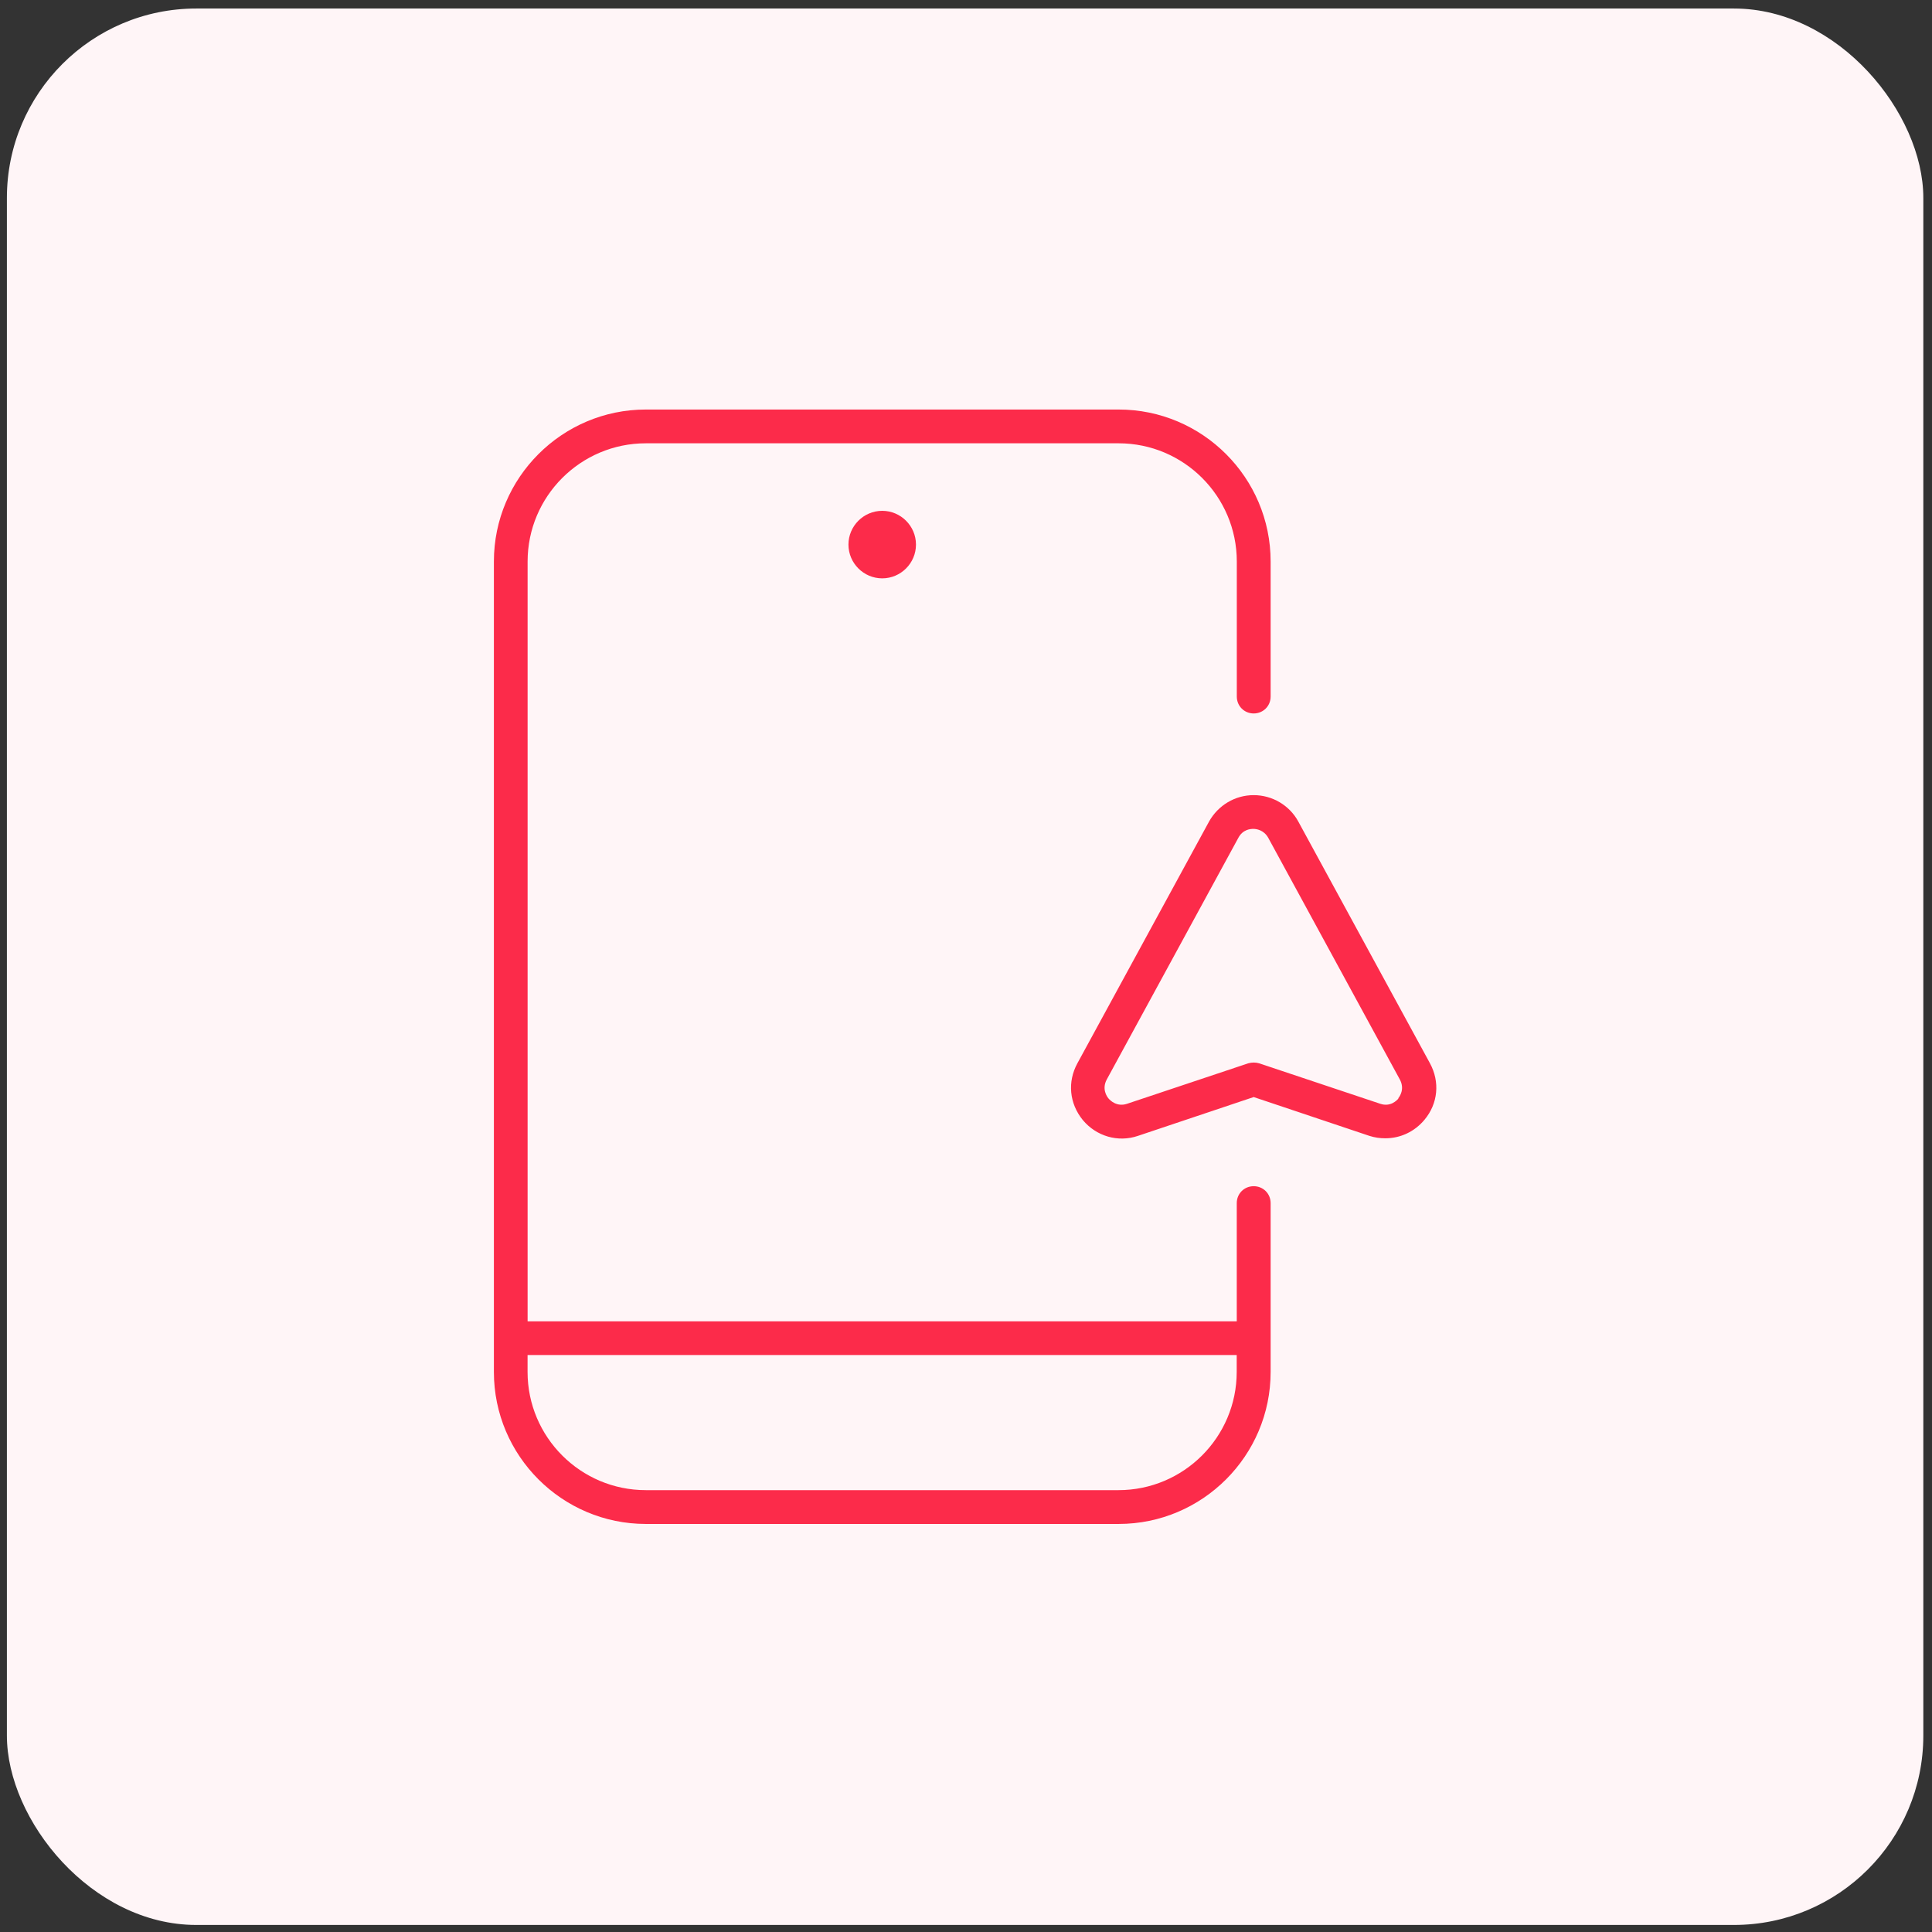
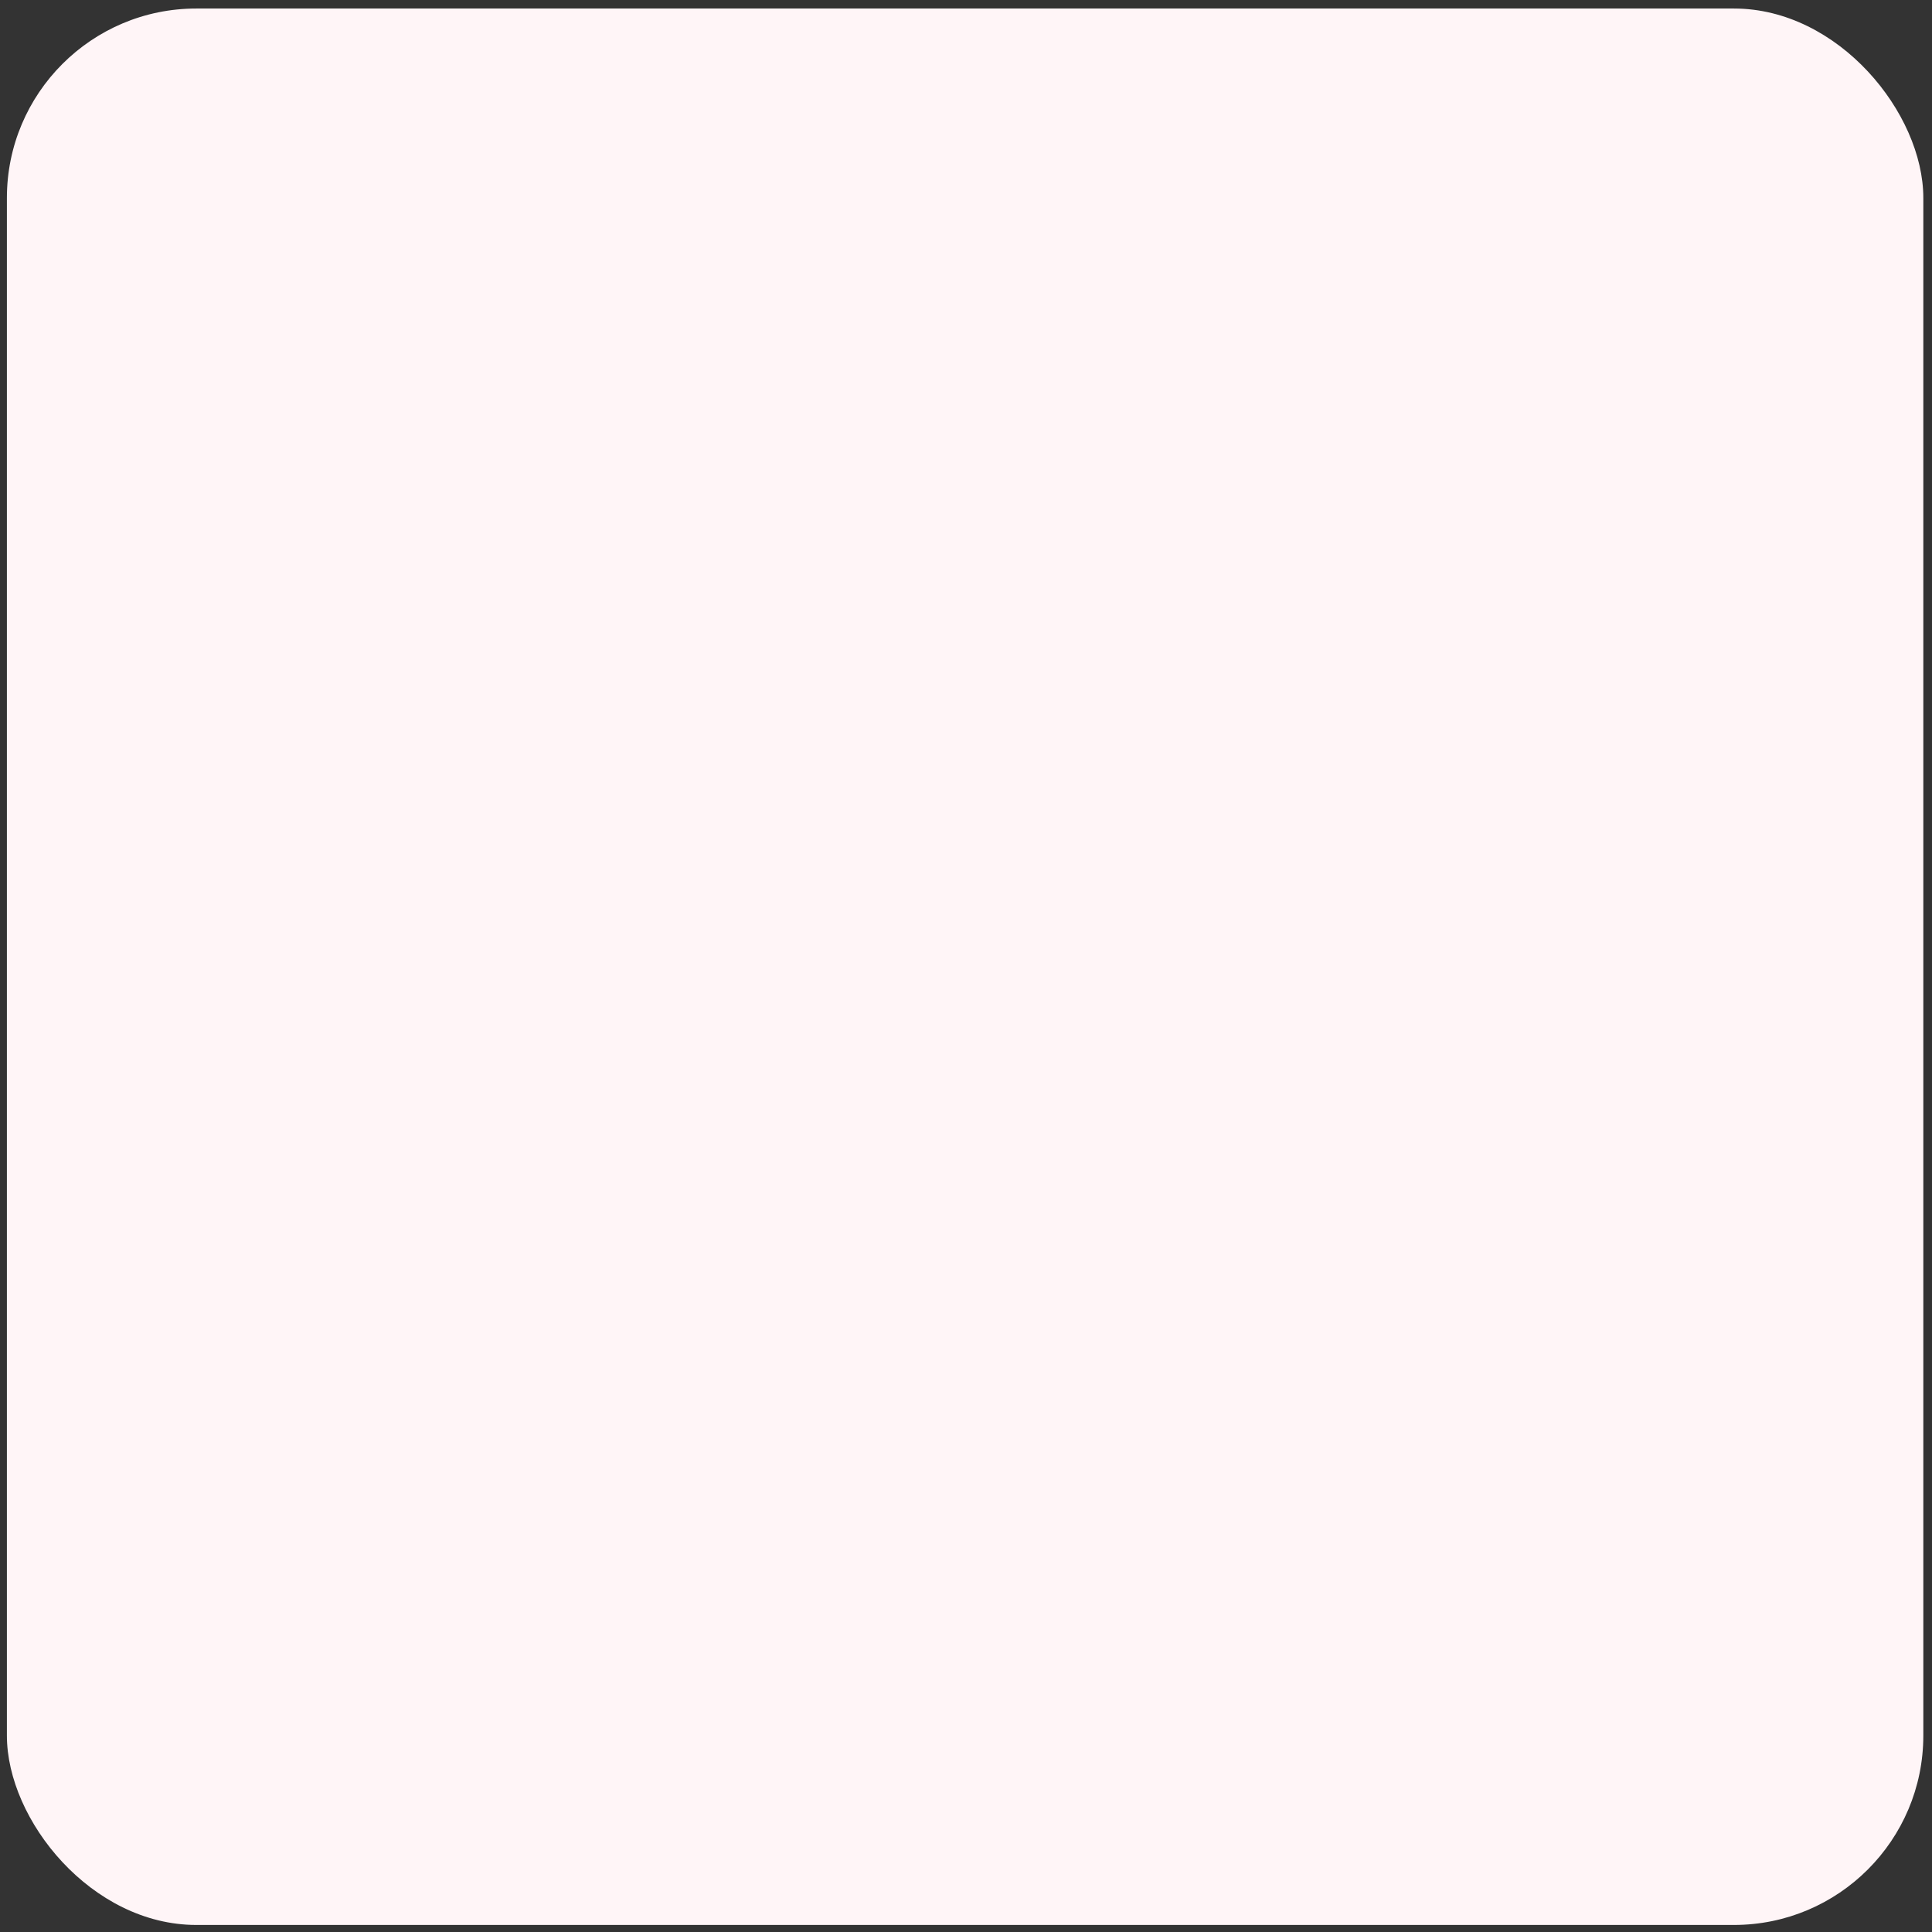
<svg xmlns="http://www.w3.org/2000/svg" width="102" height="102" viewBox="0 0 102 102" fill="none">
  <rect x="0" y="0" width="102" height="102" fill="#333333" stroke="none" />
  <rect x="0.364" y="0.45" width="101.178" height="101.178" rx="10" fill="#FFF5F7" />
-   <path d="M66.187 62.626C65.688 62.626 65.295 63.017 65.295 63.518V69.759H27.855V29.644C27.855 26.204 30.653 23.404 34.096 23.404H59.057C62.497 23.404 65.297 26.202 65.297 29.644V36.774C65.297 37.273 65.689 37.667 66.19 37.667C66.689 37.667 67.083 37.276 67.083 36.774V29.644C67.083 25.221 63.482 21.621 59.06 21.621H34.098C29.675 21.621 26.075 25.221 26.075 29.644V72.434C26.075 76.856 29.675 80.457 34.098 80.457H59.06C63.482 80.457 67.083 76.856 67.083 72.434V63.518C67.083 63.019 66.692 62.626 66.19 62.626L66.187 62.626ZM59.054 78.672H34.093C30.653 78.672 27.853 75.874 27.853 72.431V71.539H65.292V72.431C65.292 75.871 62.494 78.672 59.052 78.672H59.054ZM46.577 26.969C47.557 26.969 48.359 27.771 48.359 28.751C48.359 29.732 47.557 30.534 46.577 30.534C45.596 30.534 44.794 29.732 44.794 28.751C44.794 27.771 45.596 26.969 46.577 26.969ZM75.495 56.137L68.542 43.37C68.078 42.515 67.168 41.979 66.188 41.979C65.207 41.979 64.315 42.513 63.834 43.37L56.881 56.137C56.347 57.117 56.453 58.258 57.167 59.133C57.879 59.988 59.022 60.326 60.073 59.97L66.188 57.919L72.303 59.97C72.589 60.06 72.854 60.096 73.14 60.096C73.925 60.096 74.674 59.757 75.209 59.115C75.921 58.26 76.028 57.12 75.495 56.137ZM73.837 57.99C73.747 58.097 73.409 58.453 72.874 58.275L66.474 56.137C66.296 56.084 66.1 56.084 65.902 56.137L59.501 58.275C58.967 58.453 58.609 58.097 58.521 57.99C58.431 57.882 58.165 57.491 58.431 56.992L65.383 44.225C65.614 43.796 66.007 43.761 66.168 43.761C66.328 43.761 66.719 43.814 66.953 44.225L73.905 56.992C74.173 57.491 73.905 57.884 73.815 57.99H73.837Z" fill="#FC2B4A" />
</svg>